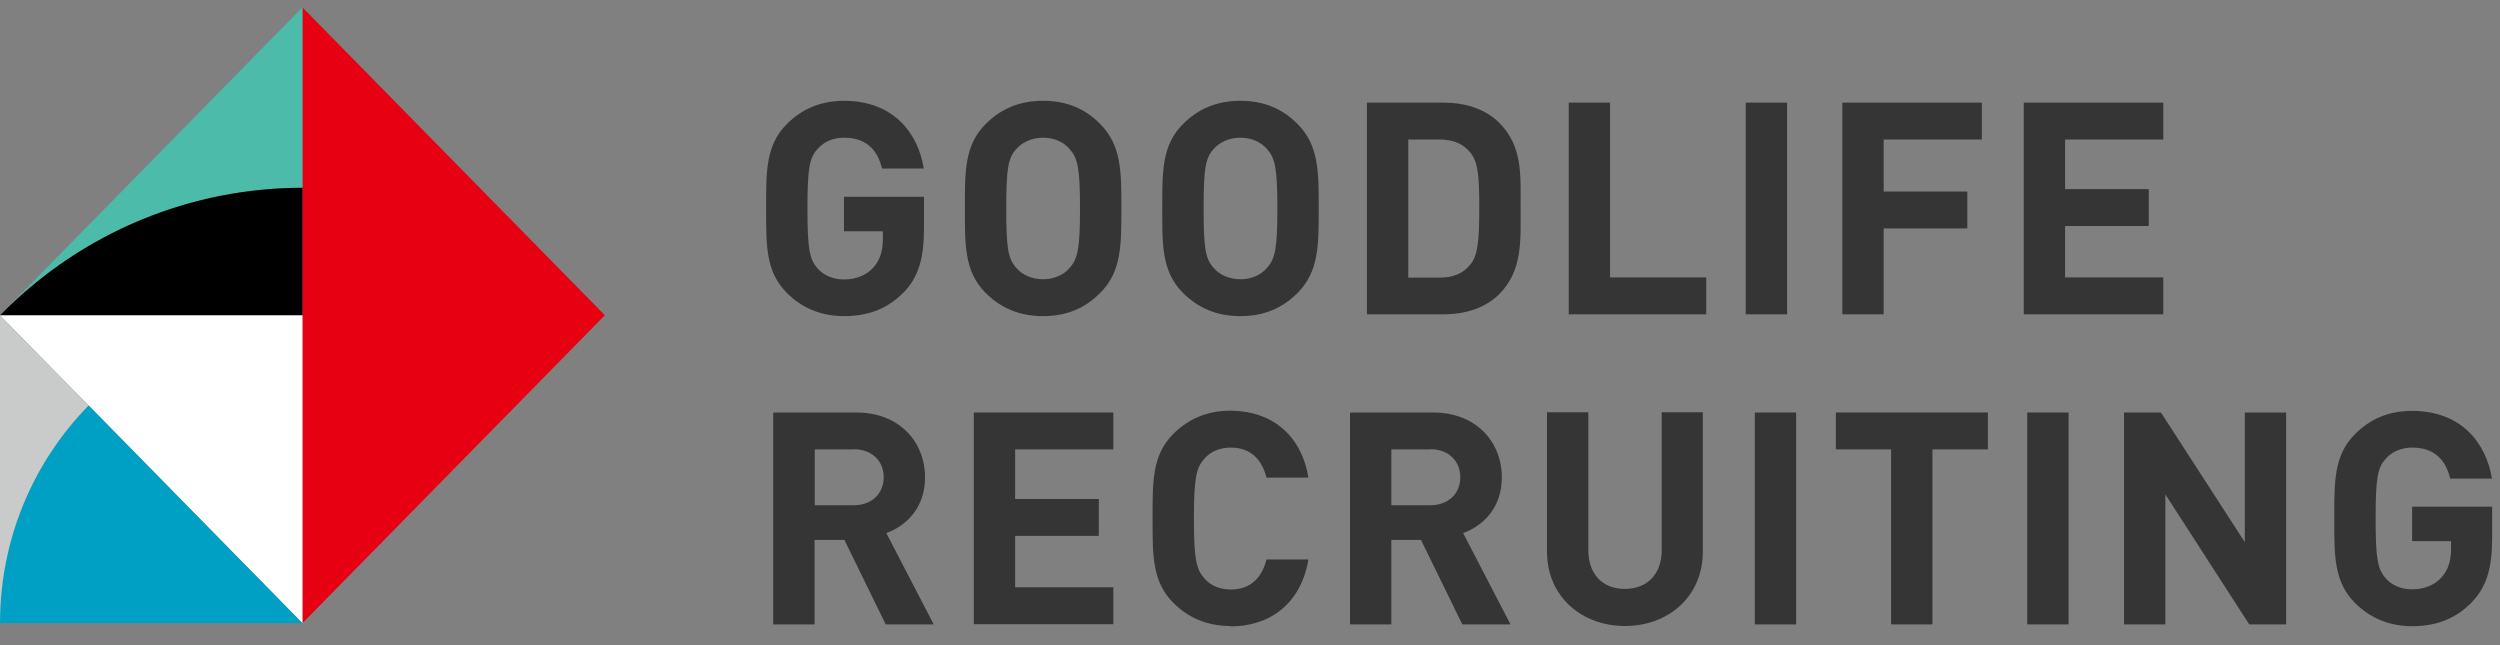
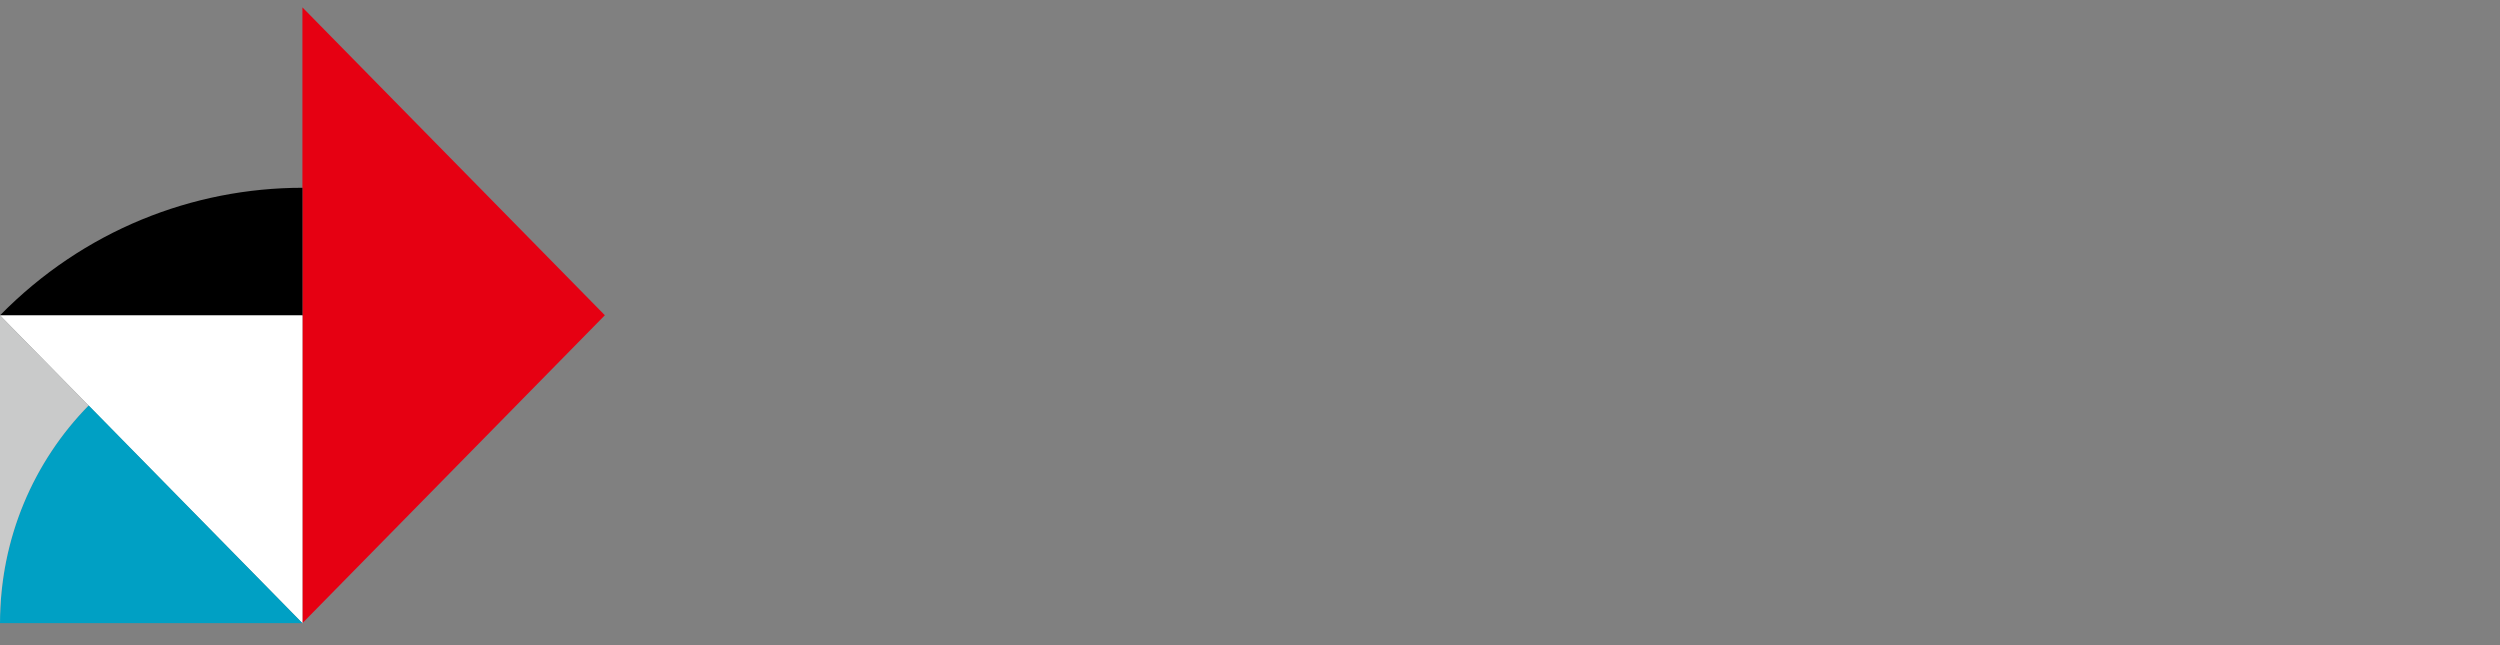
<svg xmlns="http://www.w3.org/2000/svg" width="124" height="32" viewBox="0 0 124 32" fill="none">
  <rect x="0" y="0" width="124" height="32" fill="#808080" stroke="none" />
  <path d="M14.999 30.914V15.645V30.914ZM14.996 15.645H14.999H14.996Z" fill="#263542" />
  <path d="M15 30.909L30.001 15.636L15 0.366V30.909Z" fill="#E60012" />
-   <path d="M15.001 0.366L0 15.64C4.141 11.421 9.572 9.313 15.001 9.313V0.366Z" fill="#4DBBAA" />
  <path d="M15.001 9.314C9.572 9.314 4.141 11.423 0 15.642H15.001V9.314Z" fill="black" />
  <path d="M14.997 15.645H0L15.001 30.914V15.645H14.997Z" fill="white" />
  <path d="M4.394 20.107C1.678 22.873 0 26.689 0 30.908H15L4.394 20.107Z" fill="#00A0C4" />
  <path d="M0 15.645V30.914C0 26.695 1.678 22.88 4.394 20.113L0 15.645Z" fill="#C9CACA" />
  <g clip-path="url(#clip0_1001_12429)">
    <path d="M44.83 14.49C43.99 15.36 42.99 15.68 41.86 15.68C40.73 15.68 39.76 15.27 39.03 14.53C37.97 13.47 38 12.16 38 10.34C38 8.52 37.97 7.21 39.03 6.15C39.77 5.41 40.69 5 41.87 5C44.3 5 45.54 6.59 45.82 8.36H43.75C43.51 7.37 42.91 6.83 41.86 6.83C41.3 6.83 40.84 7.05 40.55 7.39C40.15 7.83 40.05 8.32 40.05 10.34C40.05 12.36 40.15 12.86 40.55 13.31C40.84 13.65 41.3 13.86 41.86 13.86C42.48 13.86 42.98 13.64 43.32 13.27C43.66 12.89 43.79 12.41 43.79 11.87V11.47H41.86V9.76H45.83V11.3C45.83 12.82 45.56 13.73 44.83 14.5V14.49Z" fill="#353535" />
    <path d="M54.569 14.53C53.83 15.27 52.929 15.68 51.739 15.68C50.55 15.68 49.63 15.27 48.889 14.53C47.83 13.47 47.859 12.15 47.859 10.34C47.859 8.53 47.83 7.21 48.889 6.15C49.63 5.41 50.539 5 51.739 5C52.94 5 53.84 5.41 54.569 6.15C55.63 7.21 55.62 8.53 55.62 10.34C55.62 12.15 55.63 13.47 54.569 14.53ZM53.05 7.39C52.76 7.05 52.3 6.83 51.739 6.83C51.179 6.83 50.709 7.05 50.41 7.39C50.01 7.83 49.91 8.32 49.91 10.34C49.91 12.36 50.01 12.85 50.41 13.29C50.7 13.63 51.179 13.85 51.739 13.85C52.3 13.85 52.76 13.63 53.05 13.29C53.45 12.85 53.569 12.36 53.569 10.34C53.569 8.32 53.45 7.83 53.05 7.39Z" fill="#353535" />
    <path d="M64.359 14.53C63.618 15.27 62.718 15.68 61.529 15.68C60.339 15.68 59.419 15.27 58.678 14.53C57.618 13.47 57.648 12.15 57.648 10.34C57.648 8.53 57.618 7.21 58.678 6.15C59.419 5.41 60.328 5 61.529 5C62.728 5 63.618 5.41 64.359 6.15C65.418 7.21 65.409 8.53 65.409 10.34C65.409 12.15 65.418 13.47 64.359 14.53ZM62.839 7.39C62.548 7.05 62.089 6.83 61.529 6.83C60.968 6.83 60.498 7.05 60.199 7.39C59.798 7.83 59.699 8.32 59.699 10.34C59.699 12.36 59.798 12.85 60.199 13.29C60.489 13.63 60.968 13.85 61.529 13.85C62.089 13.85 62.548 13.63 62.839 13.29C63.239 12.85 63.358 12.36 63.358 10.34C63.358 8.32 63.239 7.83 62.839 7.39Z" fill="#353535" />
    <path d="M74.361 14.59C73.671 15.28 72.681 15.59 71.591 15.59H67.801V5.09H71.591C72.681 5.09 73.671 5.4 74.361 6.09C75.541 7.27 75.421 8.72 75.421 10.3C75.421 11.88 75.541 13.41 74.361 14.59ZM72.931 7.57C72.581 7.14 72.101 6.92 71.401 6.92H69.851V13.77H71.401C72.111 13.77 72.581 13.55 72.931 13.12C73.311 12.65 73.371 11.9 73.371 10.3C73.371 8.7 73.311 8.04 72.931 7.57Z" fill="#353535" />
    <path d="M77.809 15.59V5.09H79.859V13.76H84.629V15.59H77.809Z" fill="#353535" />
    <path d="M86.59 15.59V5.09H88.64V15.59H86.59Z" fill="#353535" />
    <path d="M93.429 6.92V9.5H97.579V11.33H93.429V15.59H91.379V5.09H98.299V6.92H93.429Z" fill="#353535" />
    <path d="M100.379 15.59V5.09H107.299V6.92H102.429V9.38H106.579V11.21H102.429V13.76H107.299V15.59H100.379Z" fill="#353535" />
    <path d="M43.932 30.97L41.882 26.78H40.402V30.97H38.352V20.46H42.472C44.612 20.46 45.882 21.92 45.882 23.68C45.882 25.16 44.982 26.07 43.962 26.44L46.312 30.97H43.932ZM42.342 22.29H40.412V25.06H42.342C43.242 25.06 43.832 24.48 43.832 23.67C43.832 22.86 43.242 22.28 42.342 22.28V22.29Z" fill="#353535" />
    <path d="M48.301 30.97V20.46H55.221V22.29H50.351V24.75H54.501V26.58H50.351V29.13H55.221V30.96H48.301V30.97Z" fill="#353535" />
    <path d="M61.028 31.05C59.878 31.05 58.928 30.64 58.198 29.9C57.138 28.84 57.168 27.52 57.168 25.71C57.168 23.9 57.138 22.58 58.198 21.52C58.938 20.78 59.878 20.37 61.028 20.37C62.988 20.37 64.528 21.49 64.898 23.69H62.818C62.608 22.85 62.078 22.2 61.048 22.2C60.488 22.2 60.028 22.41 59.738 22.75C59.338 23.19 59.218 23.69 59.218 25.72C59.218 27.75 59.338 28.24 59.738 28.69C60.028 29.03 60.488 29.24 61.048 29.24C62.078 29.24 62.608 28.59 62.818 27.75H64.898C64.528 29.95 62.978 31.07 61.028 31.07V31.05Z" fill="#353535" />
    <path d="M72.531 30.97L70.481 26.78H69.011V30.97H66.961V20.46H71.081C73.221 20.46 74.491 21.92 74.491 23.68C74.491 25.16 73.591 26.07 72.571 26.44L74.921 30.97H72.541H72.531ZM70.941 22.29H69.011V25.06H70.941C71.841 25.06 72.431 24.48 72.431 23.67C72.431 22.86 71.841 22.28 70.941 22.28V22.29Z" fill="#353535" />
    <path d="M80.6 31.05C78.451 31.05 76.731 29.59 76.731 27.36V20.45H78.781V27.28C78.781 28.49 79.49 29.21 80.591 29.21C81.691 29.21 82.421 28.49 82.421 27.28V20.45H84.46V27.36C84.46 29.59 82.751 31.05 80.591 31.05H80.6Z" fill="#353535" />
    <path d="M87.039 30.97V20.46H89.089V30.97H87.039Z" fill="#353535" />
    <path d="M95.849 22.29V30.97H93.799V22.29H91.059V20.46H98.599V22.29H95.859H95.849Z" fill="#353535" />
-     <path d="M100.551 30.97V20.46H102.601V30.97H100.551Z" fill="#353535" />
    <path d="M111.562 30.97L107.402 24.52V30.97H105.352V20.46H107.182L111.342 26.89V20.46H113.392V30.97H111.562Z" fill="#353535" />
-     <path d="M122.611 29.86C121.771 30.73 120.771 31.06 119.641 31.06C118.511 31.06 117.551 30.65 116.811 29.91C115.751 28.85 115.781 27.53 115.781 25.72C115.781 23.91 115.751 22.59 116.811 21.53C117.551 20.79 118.461 20.38 119.641 20.38C122.081 20.38 123.311 21.97 123.601 23.74H121.531C121.291 22.75 120.691 22.2 119.641 22.2C119.081 22.2 118.621 22.42 118.331 22.76C117.931 23.2 117.831 23.69 117.831 25.71C117.831 27.73 117.931 28.23 118.331 28.68C118.621 29.02 119.081 29.23 119.641 29.23C120.261 29.23 120.761 29.01 121.101 28.64C121.441 28.26 121.571 27.78 121.571 27.24V26.84H119.641V25.13H123.611V26.66C123.611 28.18 123.341 29.09 122.611 29.86Z" fill="#353535" />
+     <path d="M122.611 29.86C121.771 30.73 120.771 31.06 119.641 31.06C118.511 31.06 117.551 30.65 116.811 29.91C115.781 23.91 115.751 22.59 116.811 21.53C117.551 20.79 118.461 20.38 119.641 20.38C122.081 20.38 123.311 21.97 123.601 23.74H121.531C121.291 22.75 120.691 22.2 119.641 22.2C119.081 22.2 118.621 22.42 118.331 22.76C117.931 23.2 117.831 23.69 117.831 25.71C117.831 27.73 117.931 28.23 118.331 28.68C118.621 29.02 119.081 29.23 119.641 29.23C120.261 29.23 120.761 29.01 121.101 28.64C121.441 28.26 121.571 27.78 121.571 27.24V26.84H119.641V25.13H123.611V26.66C123.611 28.18 123.341 29.09 122.611 29.86Z" fill="#353535" />
  </g>
  <defs>
    <clipPath id="clip0_1001_12429">
-       <rect width="85.61" height="26.05" fill="white" transform="translate(38 5)" />
-     </clipPath>
+       </clipPath>
  </defs>
</svg>